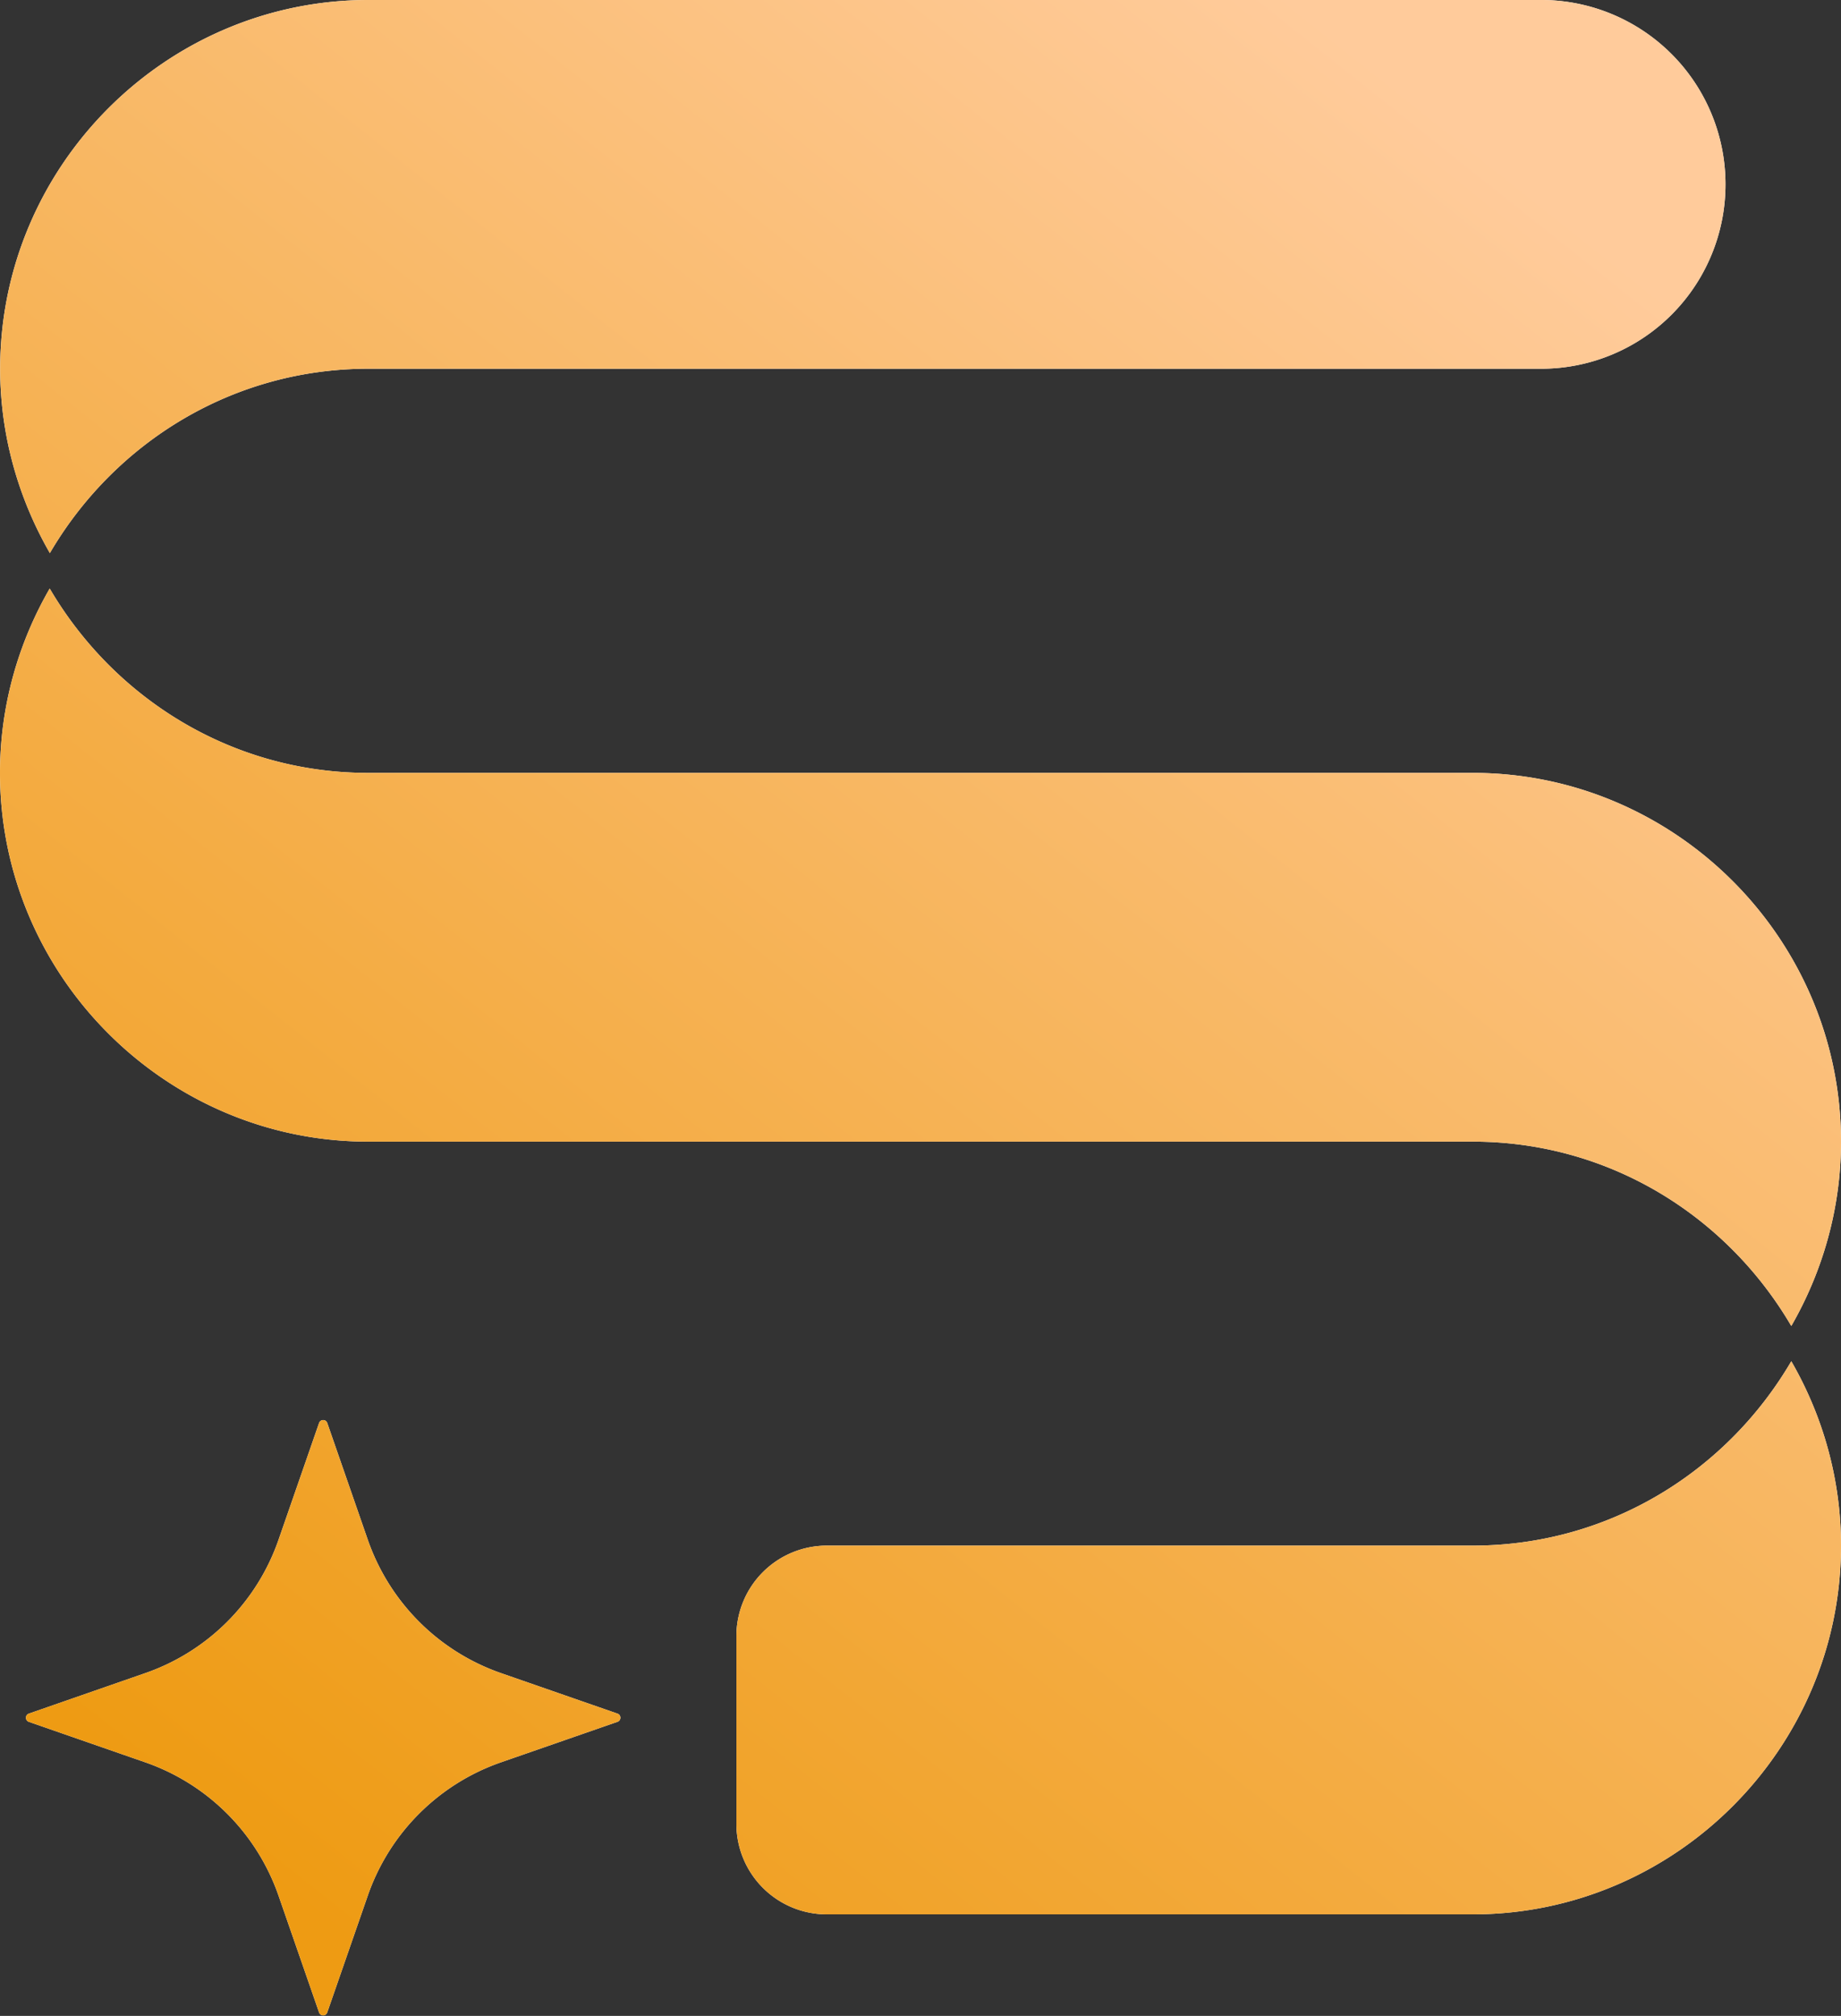
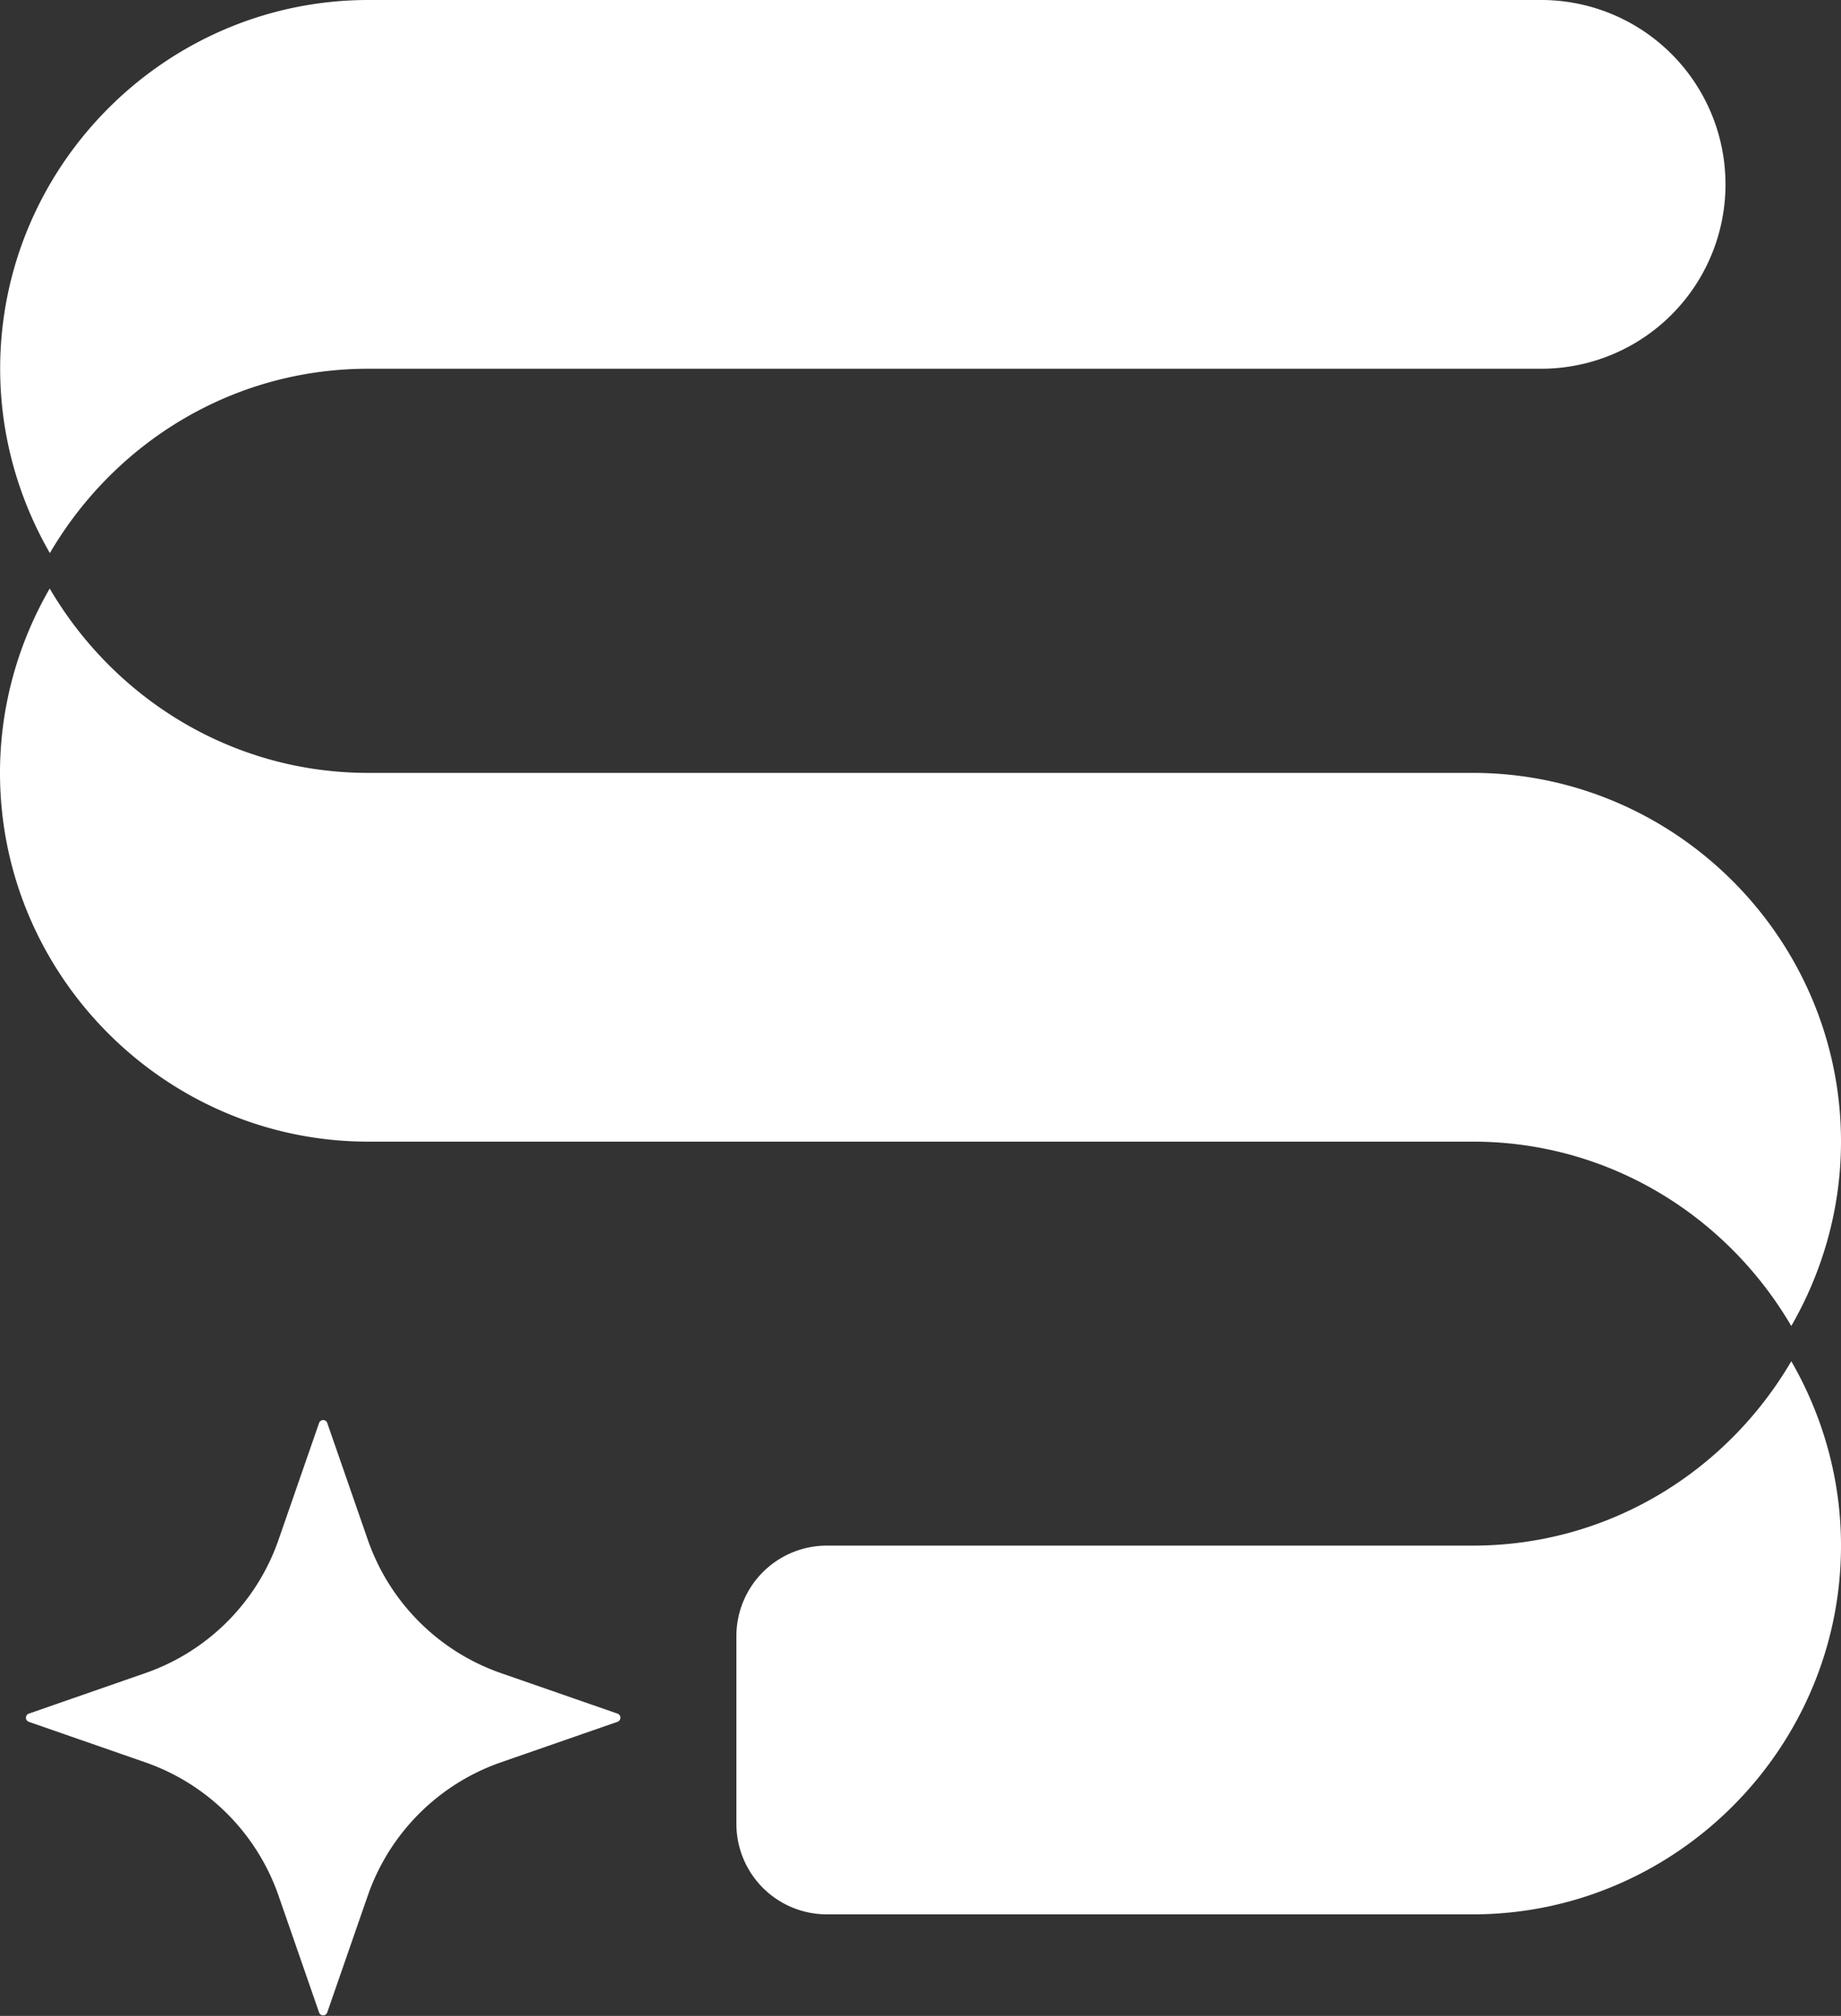
<svg xmlns="http://www.w3.org/2000/svg" width="95" height="104" fill="none">
  <rect width="100%" height="100%" fill="#333333" stroke="none" />
  <path fill="#fff" fill-rule="evenodd" d="M21.625 83.663a11.15 11.15 0 0 0 4.226 2.653l6.013 2.09a.223.223 0 0 1 .109.34.223.223 0 0 1-.109.083l-6.013 2.09a11.15 11.15 0 0 0-6.875 6.884l-2.09 6.02a.224.224 0 0 1-.341.11.229.229 0 0 1-.08-.11l-2.09-6.02A11.168 11.168 0 0 0 7.5 90.92l-6.013-2.091a.224.224 0 0 1 0-.422L7.5 86.316a11.15 11.15 0 0 0 6.875-6.884l2.09-6.02a.223.223 0 0 1 .422 0l2.09 6.02a11.168 11.168 0 0 0 2.648 4.231Zm57.805-64.64H19.008c-7.03 0-13.11 3.833-16.435 9.511C.958 25.728.008 22.475.008 19.023.008 8.56 8.558 0 19.008 0H79.43a9.512 9.512 0 1 1 0 19.023ZM76 79.739H42.668A4.667 4.667 0 0 0 38 84.406v9.688a4.668 4.668 0 0 0 4.668 4.668H76c10.45 0 19-8.56 19-19.023 0-3.453-.95-6.716-2.565-9.512C89.11 75.905 83.03 79.739 76 79.739ZM19 39.874h57c10.45 0 19 8.56 19 19.023 0 3.453-.95 6.706-2.565 9.512C89.11 62.731 83.03 58.897 76 58.897H19c-10.45 0-19-8.56-19-19.023 0-3.462.95-6.715 2.565-9.511C5.89 36.032 11.97 39.874 19 39.874Z" clip-rule="evenodd" />
-   <path fill="url(#a)" fill-rule="evenodd" d="M21.625 83.663a11.15 11.15 0 0 0 4.226 2.653l6.013 2.09a.223.223 0 0 1 .109.34.223.223 0 0 1-.109.083l-6.013 2.09a11.15 11.15 0 0 0-6.875 6.884l-2.09 6.02a.224.224 0 0 1-.341.11.229.229 0 0 1-.08-.11l-2.09-6.02A11.168 11.168 0 0 0 7.5 90.92l-6.013-2.091a.224.224 0 0 1 0-.422L7.5 86.316a11.15 11.15 0 0 0 6.875-6.884l2.09-6.02a.223.223 0 0 1 .422 0l2.09 6.02a11.168 11.168 0 0 0 2.648 4.231Zm57.805-64.64H19.008c-7.03 0-13.11 3.833-16.435 9.511C.958 25.728.008 22.475.008 19.023.008 8.56 8.558 0 19.008 0H79.43a9.512 9.512 0 1 1 0 19.023ZM76 79.739H42.668A4.667 4.667 0 0 0 38 84.406v9.688a4.668 4.668 0 0 0 4.668 4.668H76c10.45 0 19-8.56 19-19.023 0-3.453-.95-6.716-2.565-9.512C89.11 75.905 83.03 79.739 76 79.739ZM19 39.874h57c10.45 0 19 8.56 19 19.023 0 3.453-.95 6.706-2.565 9.512C89.11 62.731 83.03 58.897 76 58.897H19c-10.45 0-19-8.56-19-19.023 0-3.462.95-6.715 2.565-9.511C5.89 36.032 11.97 39.874 19 39.874Z" clip-rule="evenodd" />
  <defs>
    <linearGradient id="a" x1=".001" x2="67.734" y1="85.969" y2=".836" gradientUnits="userSpaceOnUse">
      <stop stop-color="#EE9B13" />
      <stop offset="1" stop-color="#FFCB9B" />
    </linearGradient>
  </defs>
</svg>